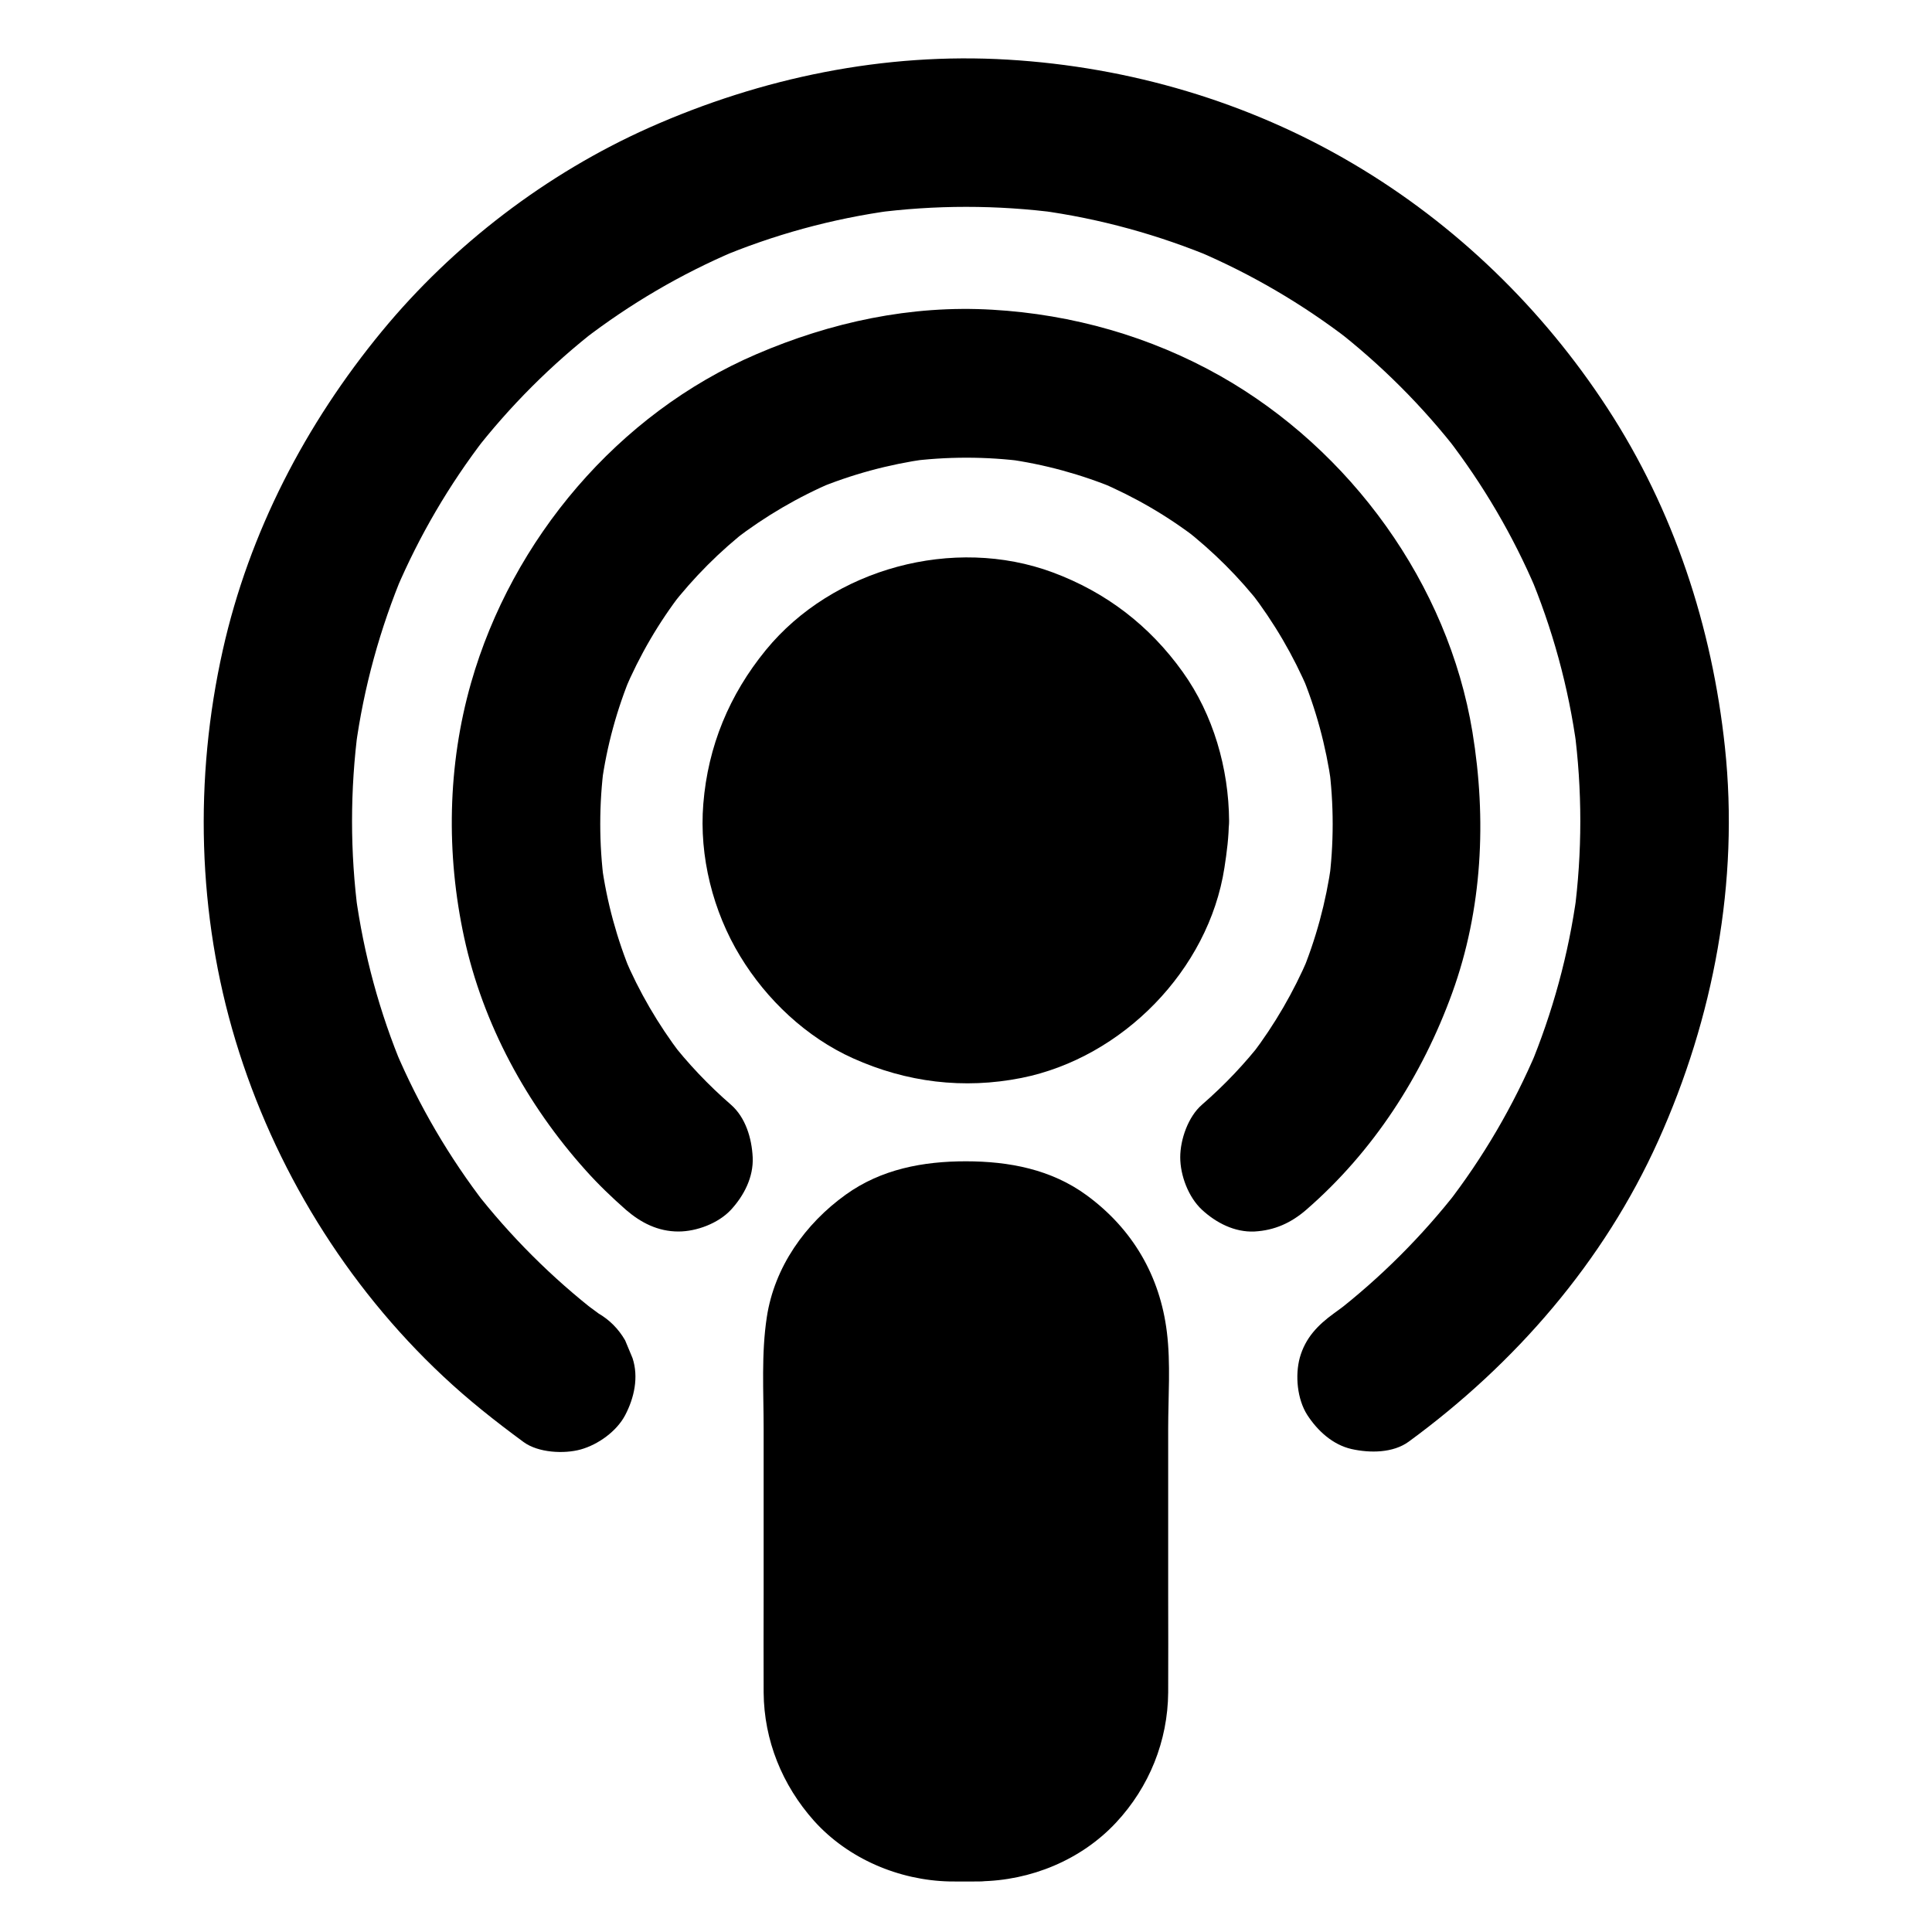
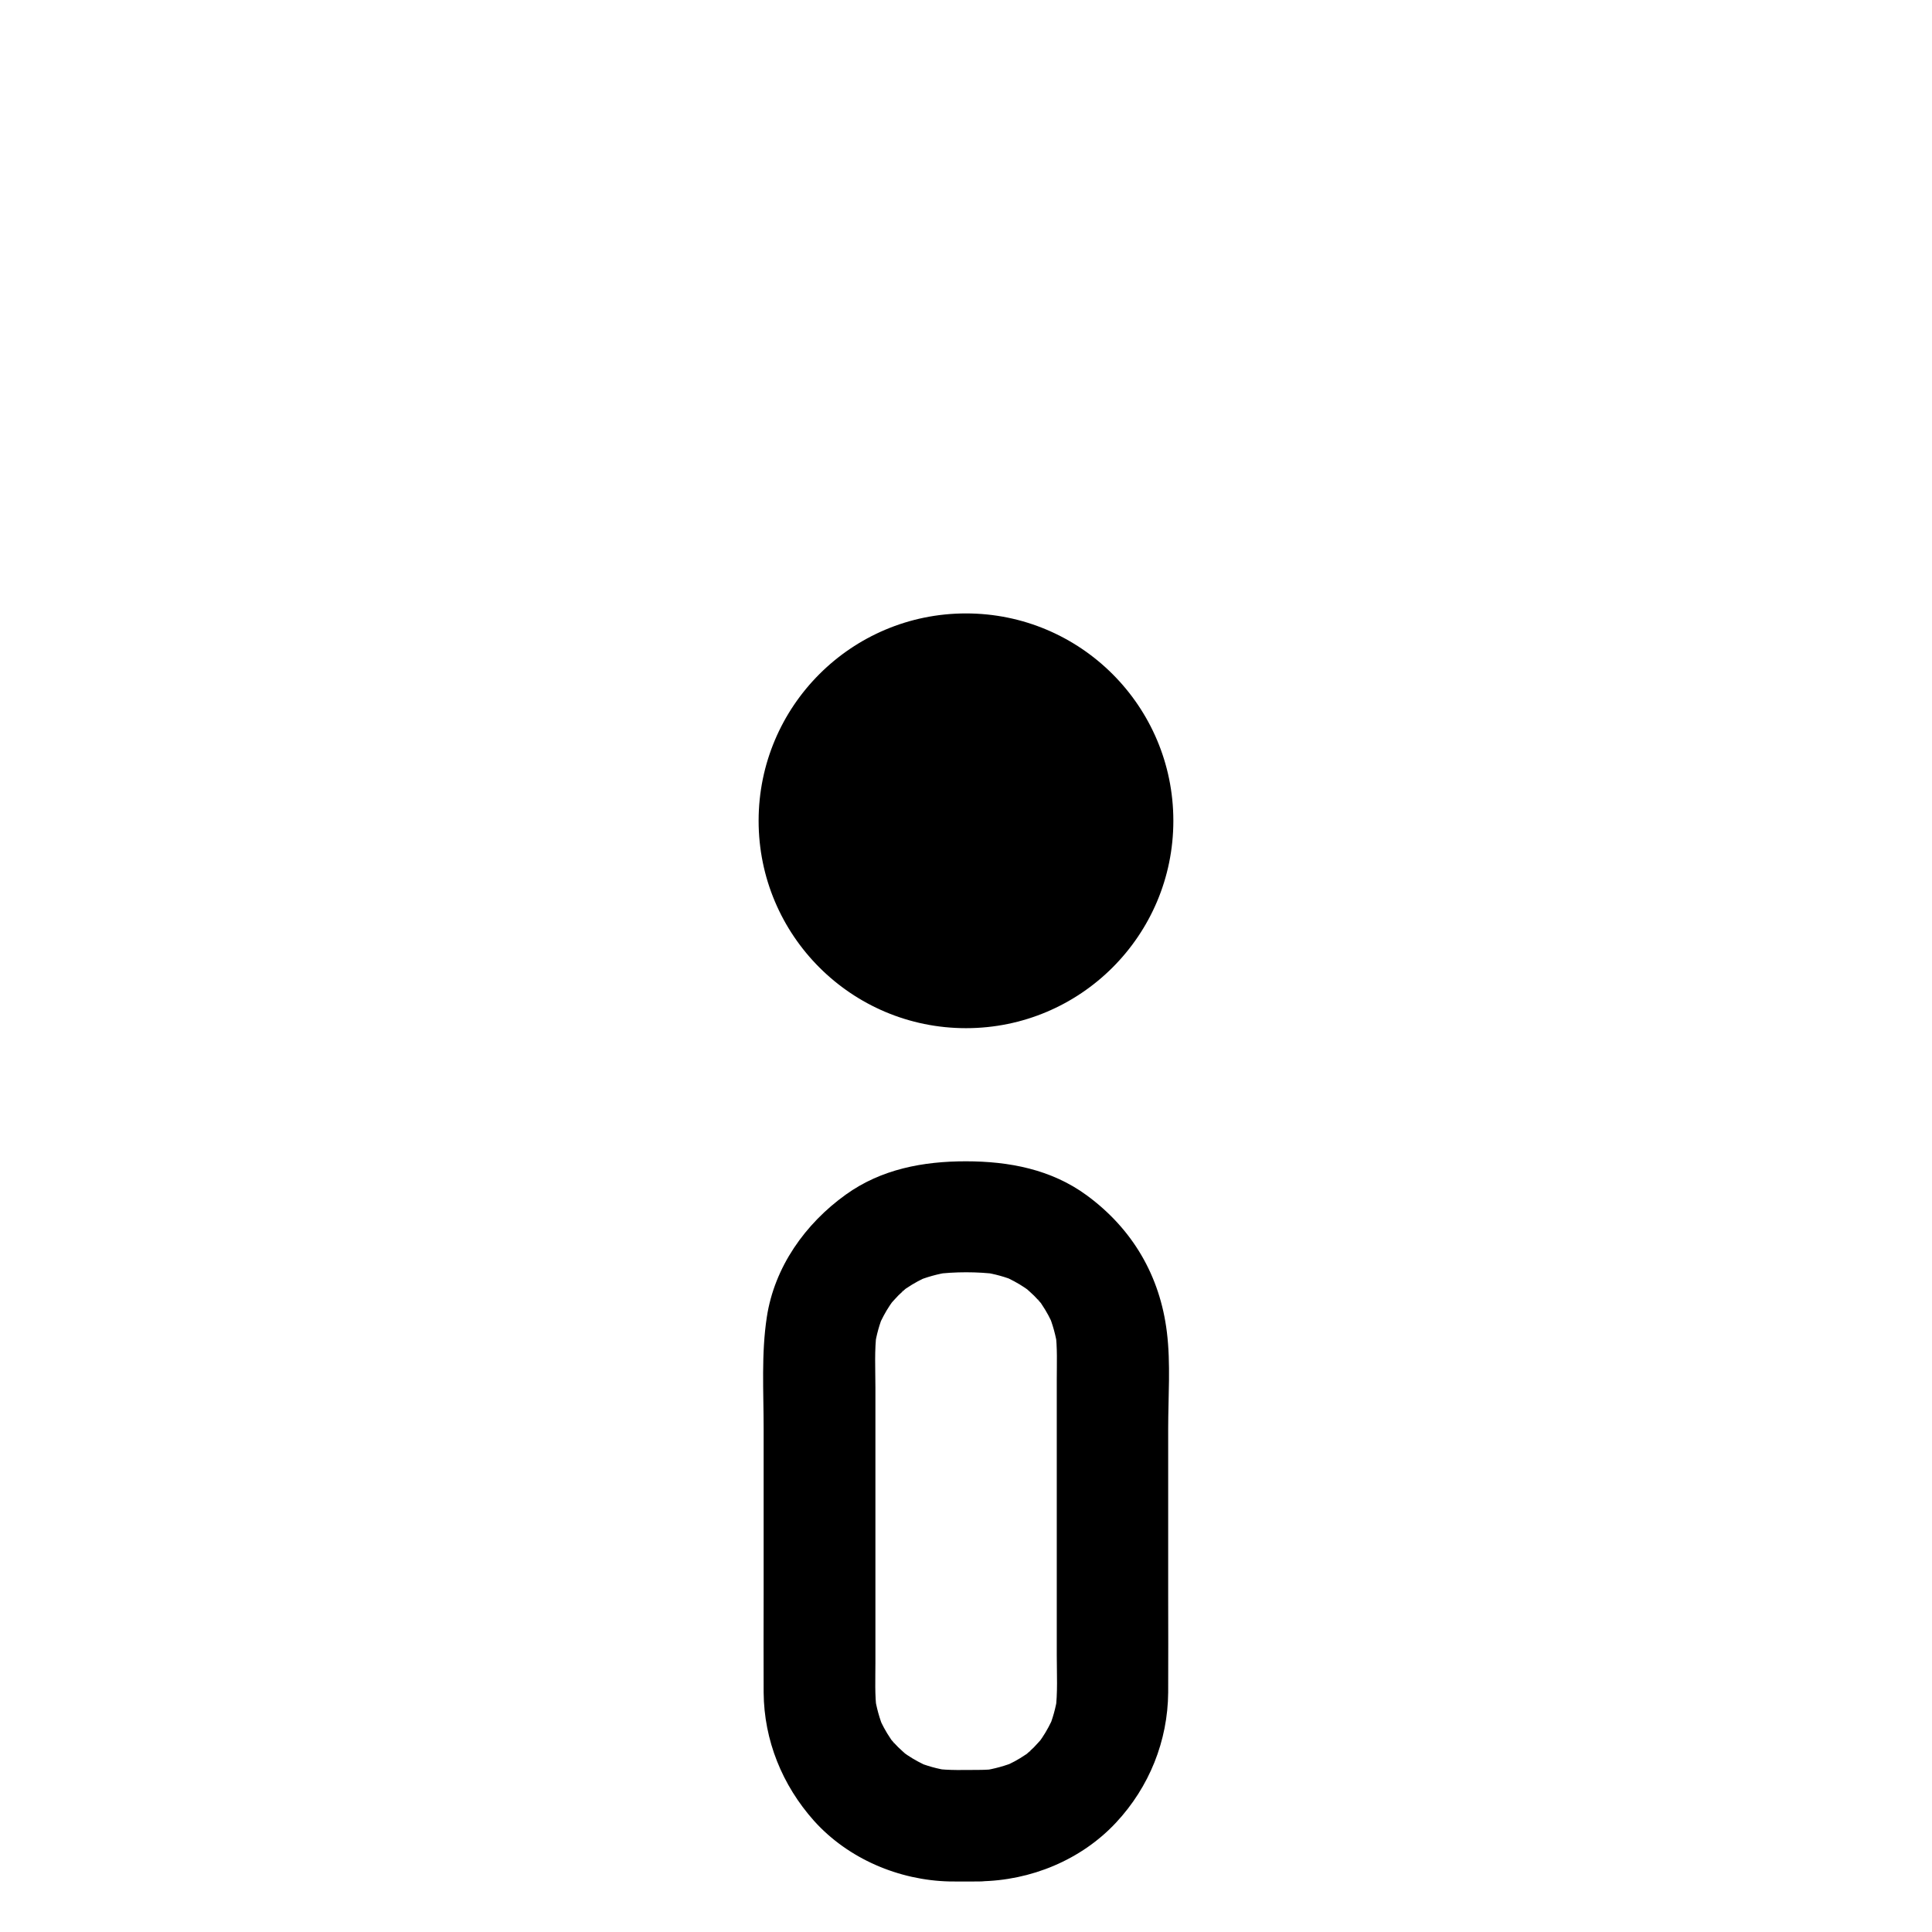
<svg xmlns="http://www.w3.org/2000/svg" fill="#000000" width="800px" height="800px" version="1.1" viewBox="144 144 512 512">
  <g>
-     <path d="m302.58 492.05c-1.379-0.984-2.707-2.016-4.082-3.051 1.328 1.031 2.656 2.066 3.984 3.102-12.25-9.496-23.273-20.516-32.816-32.766 1.031 1.328 2.066 2.656 3.102 3.984-9.691-12.547-17.762-26.32-23.961-40.934 0.641 1.574 1.328 3.148 1.969 4.723-6.199-14.762-10.383-30.258-12.547-46.102 0.246 1.723 0.492 3.492 0.688 5.215-2.164-16.336-2.164-32.914 0-49.25-0.246 1.723-0.492 3.492-0.688 5.215 2.164-16.039 6.496-31.684 12.742-46.594-0.641 1.574-1.328 3.148-1.969 4.723 6.102-14.316 14.023-27.848 23.52-40.195-1.031 1.328-2.066 2.656-3.102 3.984 9.594-12.398 20.762-23.566 33.16-33.16-1.328 1.031-2.656 2.066-3.984 3.102 12.348-9.496 25.828-17.418 40.195-23.52-1.574 0.641-3.148 1.328-4.723 1.969 14.906-6.297 30.555-10.578 46.594-12.742-1.723 0.246-3.492 0.492-5.215 0.688 16.336-2.164 32.867-2.164 49.199 0-1.723-0.246-3.492-0.492-5.215-0.688 16.039 2.164 31.684 6.496 46.594 12.742-1.574-0.641-3.148-1.328-4.723-1.969 14.316 6.102 27.848 14.023 40.195 23.52-1.328-1.031-2.656-2.066-3.984-3.102 12.398 9.594 23.566 20.762 33.16 33.16-1.031-1.328-2.066-2.656-3.102-3.984 9.496 12.348 17.418 25.828 23.52 40.195-0.641-1.574-1.328-3.148-1.969-4.723 6.297 14.906 10.578 30.555 12.742 46.594-0.246-1.723-0.492-3.492-0.688-5.215 2.164 16.336 2.164 32.914 0 49.25 0.246-1.723 0.492-3.492 0.688-5.215-2.164 15.844-6.394 31.34-12.547 46.102 0.641-1.574 1.328-3.148 1.969-4.723-6.199 14.613-14.219 28.387-23.961 40.934 1.031-1.328 2.066-2.656 3.102-3.984-9.543 12.25-20.566 23.273-32.816 32.766 1.328-1.031 2.656-2.066 3.984-3.102-1.328 1.031-2.707 2.066-4.082 3.051-4.281 3.102-7.578 6.496-9.055 11.758-1.277 4.723-0.688 10.973 1.969 15.152 2.707 4.184 6.742 7.922 11.758 9.055 4.871 1.082 10.973 1.082 15.152-1.969 28.242-20.664 51.711-47.723 66.125-79.754 14.66-32.57 21.453-68.586 17.664-104.25-3.394-31.93-13.531-62.879-31.145-89.887-17.172-26.371-40.246-48.758-67.355-64.746-27.797-16.434-59.336-25.684-91.512-27.602-32.766-1.969-65.289 4.773-95.152 18.055-27.109 12.102-51.855 30.996-70.75 53.922-20.223 24.551-35.18 53.285-42.164 84.477-7.625 34.047-6.742 70.109 3.394 103.57 10.184 33.652 29.273 64.797 54.957 88.855 6.691 6.297 13.922 12.004 21.352 17.465 3.887 2.856 10.727 3.199 15.152 1.969 4.574-1.277 9.496-4.773 11.758-9.055 2.41-4.574 3.641-10.086 1.969-15.152-0.641-1.574-1.328-3.148-1.969-4.723-1.77-3.047-4.129-5.41-7.082-7.133z" />
-     <path d="m490.23 464.55c17.711-15.398 30.652-35.426 38.621-57.418 8.02-22.141 9.152-46.051 5.363-69.125-6.445-39.262-32.324-74.832-66.812-94.367-18.547-10.48-39.211-16.336-60.418-17.562-21.598-1.277-42.805 3.297-62.582 11.809-36.555 15.695-64.699 49.004-75.57 87.086-6.25 21.895-6.641 45.266-1.82 67.504 4.969 22.926 16.582 44.281 32.227 61.695 3.297 3.691 6.887 7.133 10.629 10.43 3.984 3.445 8.512 5.758 13.922 5.758 4.82 0 10.578-2.164 13.922-5.758 3.445-3.738 6.004-8.66 5.758-13.922-0.246-5.019-1.871-10.527-5.758-13.922-6.004-5.215-11.465-10.973-16.336-17.27 1.031 1.328 2.066 2.656 3.102 3.984-6.051-7.969-11.121-16.629-15.008-25.828 0.641 1.574 1.328 3.148 1.969 4.723-3.938-9.445-6.641-19.336-8.02-29.473 0.246 1.723 0.492 3.492 0.688 5.215-1.379-10.48-1.379-21.059 0-31.488-0.246 1.723-0.492 3.492-0.688 5.215 1.379-10.137 4.082-19.977 8.02-29.422-0.641 1.574-1.328 3.148-1.969 4.723 3.984-9.398 9.102-18.203 15.352-26.273-1.031 1.328-2.066 2.656-3.102 3.984 6.102-7.824 13.086-14.859 20.91-20.91-1.328 1.031-2.656 2.066-3.984 3.102 8.07-6.199 16.875-11.367 26.273-15.352-1.574 0.641-3.148 1.328-4.723 1.969 9.445-3.938 19.285-6.594 29.422-8.02-1.723 0.246-3.492 0.492-5.215 0.688 10.43-1.379 21.008-1.379 31.438 0-1.723-0.246-3.492-0.492-5.215-0.688 10.137 1.379 19.977 4.082 29.422 8.02-1.574-0.641-3.148-1.328-4.723-1.969 9.398 3.984 18.203 9.102 26.273 15.352-1.328-1.031-2.656-2.066-3.984-3.102 7.824 6.102 14.859 13.086 20.91 20.91-1.031-1.328-2.066-2.656-3.102-3.984 6.199 8.07 11.367 16.875 15.352 26.273-0.641-1.574-1.328-3.148-1.969-4.723 3.938 9.445 6.594 19.285 8.02 29.422-0.246-1.723-0.492-3.492-0.688-5.215 1.379 10.48 1.379 21.059 0 31.488 0.246-1.723 0.492-3.492 0.688-5.215-1.426 10.137-4.082 20.023-8.02 29.473 0.641-1.574 1.328-3.148 1.969-4.723-3.938 9.199-8.953 17.859-15.008 25.828 1.031-1.328 2.066-2.656 3.102-3.984-4.871 6.297-10.332 12.055-16.336 17.27-3.641 3.148-5.758 9.199-5.758 13.922 0 4.82 2.164 10.578 5.758 13.922 3.738 3.445 8.66 6.004 13.922 5.758 5.266-0.301 9.645-2.219 13.777-5.809z" />
    <path d="m454.95 361.52c0 30.352-24.602 54.957-54.953 54.957s-54.957-24.605-54.957-54.957c0-30.352 24.605-54.957 54.957-54.957s54.953 24.605 54.953 54.957" />
-     <path d="m440.2 361.52c0 2.508-0.195 5.019-0.492 7.527 0.195-1.328 0.344-2.609 0.543-3.938-0.688 4.82-1.969 9.543-3.887 14.023 0.492-1.18 0.984-2.363 1.477-3.543-1.379 3.199-3 6.25-4.969 9.102-0.492 0.738-0.984 1.426-1.477 2.117-1.426 1.969 2.609-3.199 0.297-0.441-1.031 1.23-2.117 2.41-3.246 3.543-1.133 1.133-2.312 2.215-3.543 3.246-2.754 2.312 2.461-1.723 0.441-0.297-0.688 0.492-1.379 1.031-2.117 1.477-2.902 1.918-5.953 3.59-9.102 4.969 1.18-0.492 2.363-0.984 3.543-1.477-4.527 1.871-9.199 3.199-14.023 3.887 1.328-0.195 2.609-0.344 3.938-0.543-5.019 0.641-10.035 0.641-15.055 0 1.328 0.195 2.609 0.344 3.938 0.543-4.82-0.688-9.543-1.969-14.023-3.887 1.18 0.492 2.363 0.984 3.543 1.477-3.199-1.379-6.25-3-9.102-4.969-0.738-0.492-1.426-0.984-2.117-1.477-1.969-1.426 3.199 2.609 0.441 0.297-1.23-1.031-2.41-2.117-3.543-3.246-1.133-1.133-2.215-2.312-3.246-3.543-2.312-2.754 1.723 2.461 0.297 0.441-0.492-0.688-1.031-1.379-1.477-2.117-1.918-2.902-3.59-5.953-4.969-9.102 0.492 1.18 0.984 2.363 1.477 3.543-1.871-4.527-3.199-9.199-3.887-14.023 0.195 1.328 0.344 2.609 0.543 3.938-0.641-5.019-0.641-10.035 0-15.055-0.195 1.328-0.344 2.609-0.543 3.938 0.688-4.82 1.969-9.543 3.887-14.023-0.492 1.18-0.984 2.363-1.477 3.543 1.379-3.199 3-6.25 4.969-9.102 0.492-0.738 0.984-1.426 1.477-2.117 1.426-1.969-2.609 3.199-0.297 0.441 1.031-1.23 2.117-2.41 3.246-3.543 1.133-1.133 2.312-2.215 3.543-3.246 2.754-2.312-2.461 1.723-0.441 0.297 0.688-0.492 1.379-1.031 2.117-1.477 2.902-1.918 5.953-3.59 9.102-4.969-1.18 0.492-2.363 0.984-3.543 1.477 4.527-1.871 9.199-3.199 14.023-3.887-1.328 0.195-2.609 0.344-3.938 0.543 5.019-0.641 10.035-0.641 15.055 0-1.328-0.195-2.609-0.344-3.938-0.543 4.82 0.688 9.543 1.969 14.023 3.887-1.18-0.492-2.363-0.984-3.543-1.477 3.199 1.379 6.25 3 9.102 4.969 0.738 0.492 1.426 0.984 2.117 1.477 1.969 1.426-3.199-2.609-0.441-0.297 1.23 1.031 2.41 2.117 3.543 3.246 1.133 1.133 2.215 2.312 3.246 3.543 2.312 2.754-1.723-2.461-0.297-0.441 0.492 0.688 1.031 1.379 1.477 2.117 1.918 2.902 3.59 5.953 4.969 9.102-0.492-1.18-0.984-2.363-1.477-3.543 1.871 4.527 3.199 9.199 3.887 14.023-0.195-1.328-0.344-2.609-0.543-3.938 0.344 2.508 0.492 5.019 0.492 7.527 0.051 7.723 6.742 15.105 14.762 14.762 7.969-0.344 14.809-6.496 14.762-14.762-0.098-13.875-4.184-28.141-12.301-39.457-8.758-12.25-20.27-21.105-34.441-26.371-26.223-9.742-58.301-1.082-76.016 20.566-9.691 11.855-15.352 25.484-16.582 40.785-1.133 13.875 2.559 28.535 9.789 40.395 6.988 11.512 17.516 21.453 29.863 27.012 14.219 6.394 29.324 8.266 44.672 5.215 26.766-5.363 49.594-28.633 53.777-55.695 0.641-4.133 1.18-8.266 1.18-12.449 0.051-7.723-6.84-15.105-14.762-14.762-7.965 0.348-14.652 6.496-14.703 14.762z" />
-     <path d="m403.59 627.8h-7.184c-19.387 0-35.227-15.844-35.227-35.227v-90.824c0-19.387 15.844-35.227 35.227-35.227h7.184c19.387 0 35.227 15.844 35.227 35.227v90.824c0.051 19.383-15.84 35.227-35.227 35.227z" />
    <path d="m403.59 613.04c-3.984 0-8.02 0.195-11.957-0.344 1.328 0.195 2.609 0.344 3.938 0.543-3.102-0.441-6.051-1.277-8.906-2.461 1.18 0.492 2.363 0.984 3.543 1.477-1.969-0.887-3.887-1.871-5.707-3.102-0.441-0.297-0.887-0.641-1.328-0.934-1.277-0.789 3.051 2.609 1.18 0.934-0.789-0.738-1.625-1.426-2.363-2.164-0.789-0.789-1.477-1.574-2.164-2.363-1.379-1.523 1.133 1.477 1.133 1.477-0.148 0-0.789-1.133-0.934-1.328-1.277-1.871-2.363-3.887-3.246-6.004 0.492 1.18 0.984 2.363 1.477 3.543-1.18-2.856-2.016-5.856-2.461-8.906 0.195 1.328 0.344 2.609 0.543 3.938-0.543-4.133-0.344-8.414-0.344-12.594v-22.141-50.922c0-4.871-0.297-9.891 0.344-14.711-0.195 1.328-0.344 2.609-0.543 3.938 0.441-3.102 1.277-6.051 2.461-8.906-0.492 1.18-0.984 2.363-1.477 3.543 0.887-1.969 1.871-3.887 3.102-5.707 0.297-0.441 0.641-0.887 0.934-1.328 0.789-1.277-2.609 3.051-0.934 1.18 0.738-0.789 1.426-1.625 2.164-2.363 0.789-0.789 1.574-1.477 2.363-2.164 1.523-1.379-1.477 1.133-1.477 1.133 0-0.148 1.133-0.789 1.328-0.934 1.871-1.277 3.887-2.363 6.004-3.246-1.18 0.492-2.363 0.984-3.543 1.477 2.856-1.18 5.856-2.016 8.906-2.461-1.328 0.195-2.609 0.344-3.938 0.543 5.363-0.688 11.367-0.688 16.727 0-1.328-0.195-2.609-0.344-3.938-0.543 3.102 0.441 6.051 1.277 8.906 2.461-1.18-0.492-2.363-0.984-3.543-1.477 1.969 0.887 3.887 1.871 5.707 3.102 0.441 0.297 0.887 0.641 1.328 0.934 1.277 0.789-3.051-2.609-1.18-0.934 0.789 0.738 1.625 1.426 2.363 2.164 0.789 0.789 1.477 1.574 2.164 2.363 1.379 1.523-1.133-1.477-1.133-1.477 0.148 0 0.789 1.133 0.934 1.328 1.277 1.871 2.363 3.887 3.246 6.004-0.492-1.18-0.984-2.363-1.477-3.543 1.18 2.856 2.016 5.856 2.461 8.906-0.195-1.328-0.344-2.609-0.543-3.938 0.543 4.133 0.344 8.414 0.344 12.594v22.141 50.922c0 4.871 0.297 9.891-0.344 14.711 0.195-1.328 0.344-2.609 0.543-3.938-0.441 3.102-1.277 6.051-2.461 8.906 0.492-1.18 0.984-2.363 1.477-3.543-0.887 1.969-1.871 3.887-3.102 5.707-0.297 0.441-0.641 0.887-0.934 1.328-0.789 1.277 2.609-3.051 0.934-1.18-0.738 0.789-1.426 1.625-2.164 2.363-0.789 0.789-1.574 1.477-2.363 2.164-1.523 1.379 1.477-1.133 1.477-1.133 0 0.148-1.133 0.789-1.328 0.934-1.871 1.277-3.887 2.363-6.004 3.246 1.18-0.492 2.363-0.984 3.543-1.477-2.856 1.18-5.856 2.016-8.906 2.461 1.328-0.195 2.609-0.344 3.938-0.543-1.57 0.246-3.144 0.344-4.769 0.344-7.723 0.098-15.105 6.742-14.762 14.762 0.344 7.922 6.496 14.859 14.762 14.762 13.531-0.148 26.961-5.656 36.211-15.598 8.758-9.398 13.676-21.598 13.777-34.441 0.051-8.512 0-17.023 0-25.535v-44.379c0-8.414 0.688-17.219-0.344-25.586-1.82-14.906-9.102-27.355-21.254-36.262-9.398-6.887-20.613-9.004-32.027-9.004-11.316 0-22.387 2.066-31.785 8.809-10.773 7.723-18.941 19.188-20.961 32.52-1.477 9.691-0.836 19.73-0.836 29.52v43.938c0 8.66-0.051 17.32 0 25.977 0.098 12.695 4.922 24.551 13.332 33.996 9.055 10.086 22.535 15.793 35.965 16.09 2.609 0.051 5.266 0 7.871 0 7.723 0 15.105-6.789 14.762-14.762-0.297-8.062-6.445-14.805-14.711-14.805z" />
  </g>
</svg>